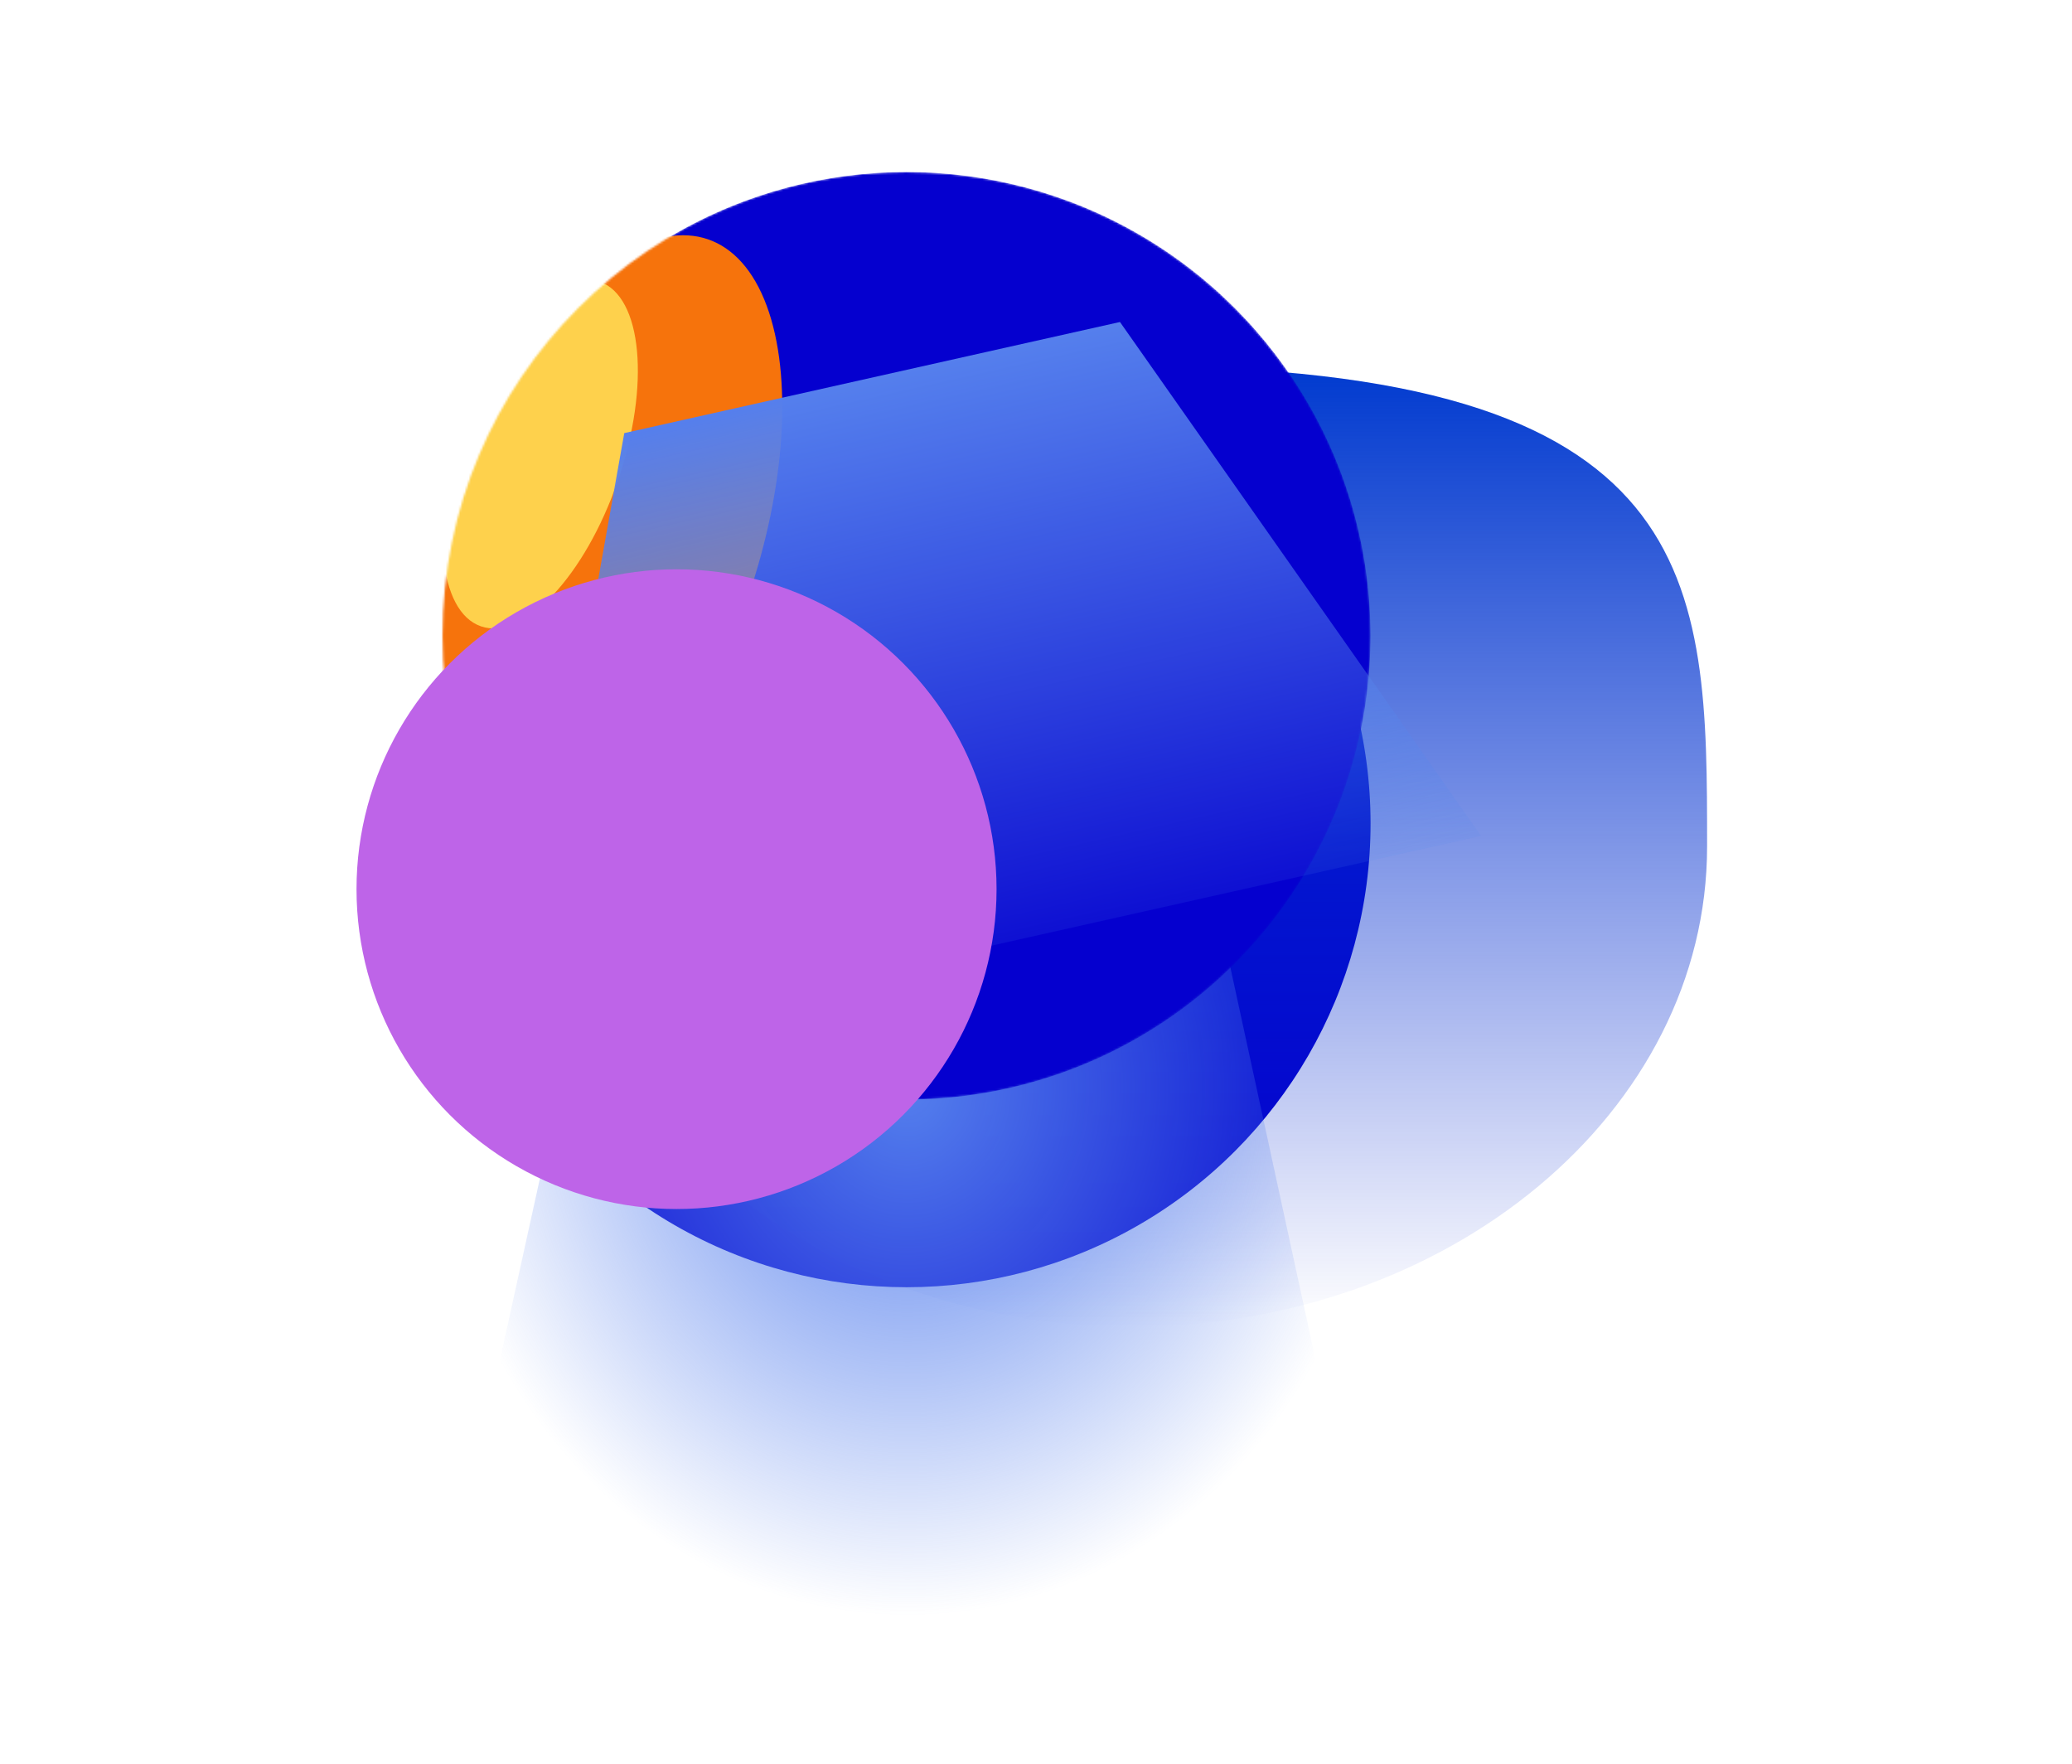
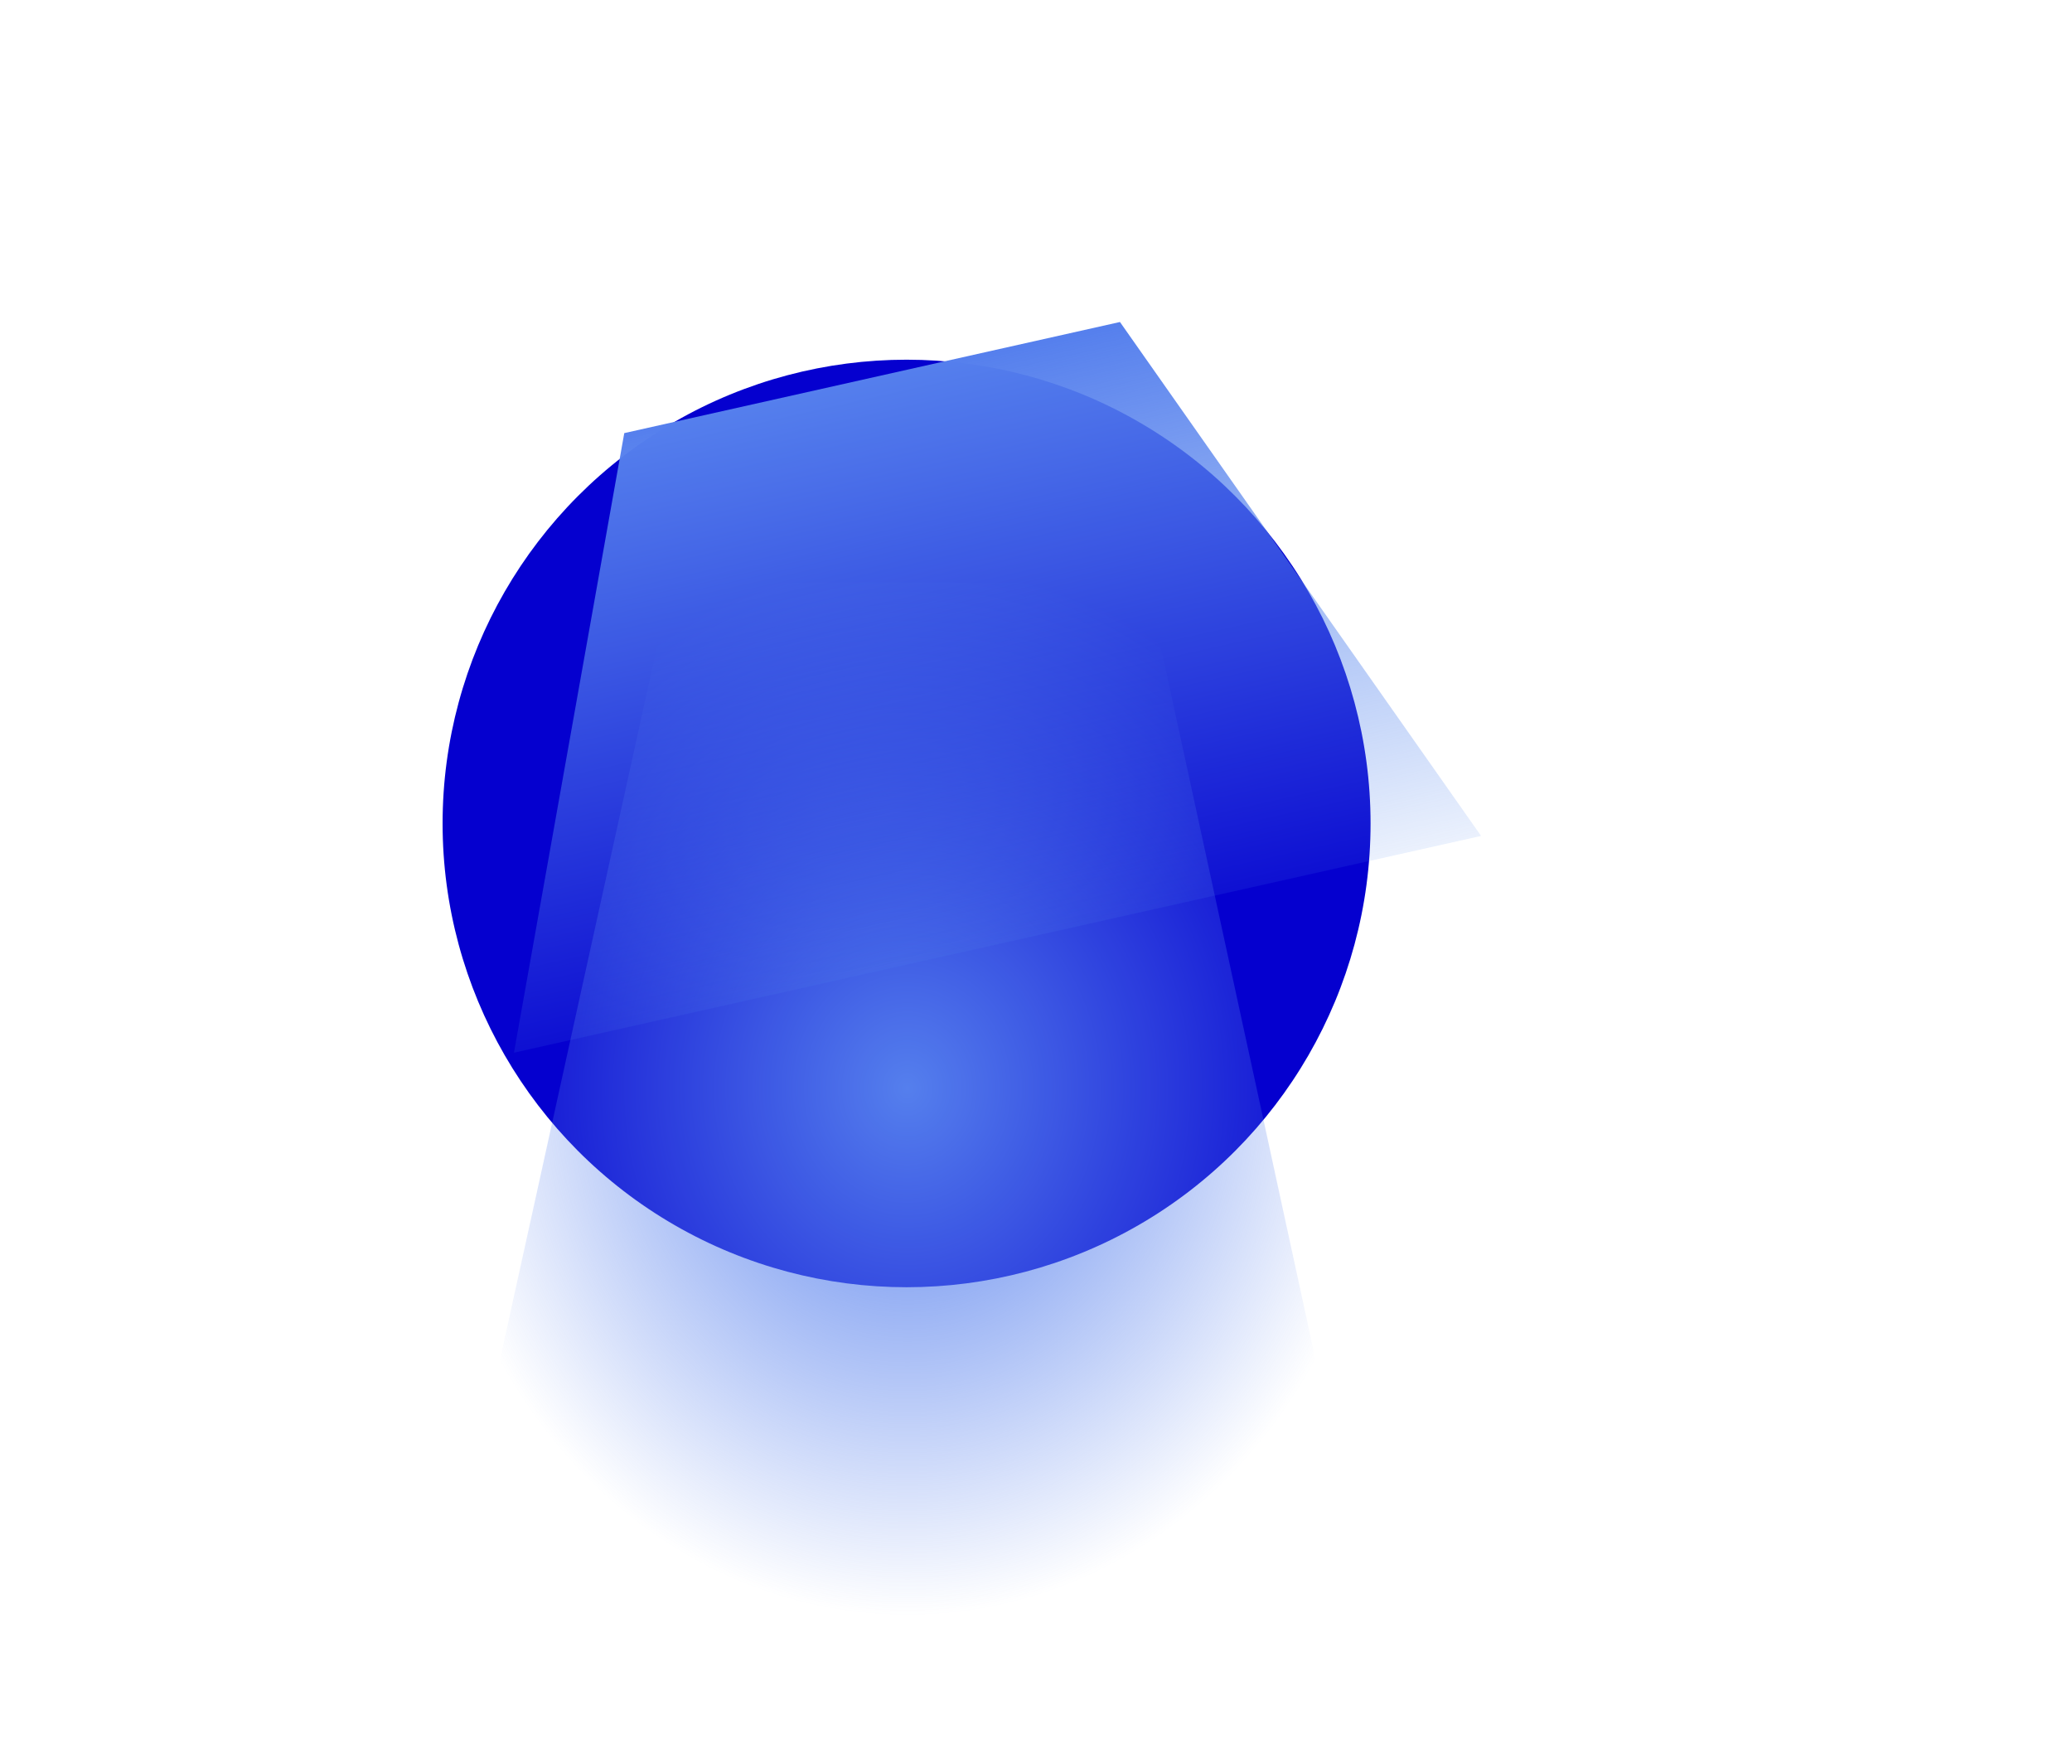
<svg xmlns="http://www.w3.org/2000/svg" width="988" height="841" viewBox="0 0 988 841" fill="none">
  <g filter="url(#filter0_f_2815_763)">
    <ellipse cx="432.286" cy="392.586" rx="221.245" ry="221.101" fill="#0500CF" />
  </g>
  <g filter="url(#filter1_f_2815_763)">
-     <path d="M814 403.555C814 529.99 691.225 632.486 539.775 632.486C388.325 632.486 265.55 529.99 265.55 403.555C265.55 277.12 251.746 174.624 539.775 174.624C814 174.624 814 277.12 814 403.555Z" fill="url(#paint0_linear_2815_763)" />
-   </g>
+     </g>
  <g filter="url(#filter2_f_2815_763)">
    <path d="M320.008 277.688H546.846L653.943 771H211.375L320.008 277.688Z" fill="url(#paint1_radial_2815_763)" />
  </g>
  <mask id="mask0_2815_763" style="mask-type:alpha" maskUnits="userSpaceOnUse" x="211" y="82" width="443" height="443">
-     <ellipse cx="432.245" cy="303.102" rx="221.245" ry="221.101" fill="#0500CF" />
-   </mask>
+     </mask>
  <g mask="url(#mask0_2815_763)">
    <ellipse cx="432.245" cy="303.102" rx="221.245" ry="221.101" fill="#0500CF" />
    <g filter="url(#filter3_f_2815_763)">
      <ellipse cx="73.495" cy="155.49" rx="73.495" ry="155.49" transform="matrix(0.946 0.325 -0.325 0.946 268.063 90.203)" fill="#F6730C" />
    </g>
    <g filter="url(#filter4_f_2815_763)">
      <ellipse cx="39.124" cy="86.878" rx="39.124" ry="86.878" transform="matrix(0.946 0.325 -0.325 0.946 248.827 121.522)" fill="#FED14C" />
    </g>
  </g>
  <g filter="url(#filter5_f_2815_763)">
-     <path d="M297.673 206.487L534.036 153.514L706.225 398.521L245.074 501.874L297.673 206.487Z" fill="url(#paint2_linear_2815_763)" />
+     <path d="M297.673 206.487L534.036 153.514L706.225 398.521L245.074 501.874L297.673 206.487" fill="url(#paint2_linear_2815_763)" />
  </g>
  <g filter="url(#filter6_f_2815_763)">
-     <ellipse cx="322.596" cy="423.906" rx="152.596" ry="152.497" fill="#BE64E8" />
-   </g>
+     </g>
  <defs>
    <filter id="filter0_f_2815_763" x="127.04" y="87.484" width="610.491" height="610.203" filterUnits="userSpaceOnUse" color-interpolation-filters="sRGB">
      <feFlood flood-opacity="0" result="BackgroundImageFix" />
      <feBlend mode="normal" in="SourceGraphic" in2="BackgroundImageFix" result="shape" />
      <feGaussianBlur stdDeviation="42" result="effect1_foregroundBlur_2815_763" />
    </filter>
    <filter id="filter1_f_2815_763" x="91.445" y="0.624" width="896.555" height="805.863" filterUnits="userSpaceOnUse" color-interpolation-filters="sRGB">
      <feFlood flood-opacity="0" result="BackgroundImageFix" />
      <feBlend mode="normal" in="SourceGraphic" in2="BackgroundImageFix" result="shape" />
      <feGaussianBlur stdDeviation="87" result="effect1_foregroundBlur_2815_763" />
    </filter>
    <filter id="filter2_f_2815_763" x="141.375" y="207.688" width="582.567" height="633.312" filterUnits="userSpaceOnUse" color-interpolation-filters="sRGB">
      <feFlood flood-opacity="0" result="BackgroundImageFix" />
      <feBlend mode="normal" in="SourceGraphic" in2="BackgroundImageFix" result="shape" />
      <feGaussianBlur stdDeviation="35" result="effect1_foregroundBlur_2815_763" />
    </filter>
    <filter id="filter3_f_2815_763" x="131.08" y="42.119" width="311.904" height="437.984" filterUnits="userSpaceOnUse" color-interpolation-filters="sRGB">
      <feFlood flood-opacity="0" result="BackgroundImageFix" />
      <feBlend mode="normal" in="SourceGraphic" in2="BackgroundImageFix" result="shape" />
      <feGaussianBlur stdDeviation="35" result="effect1_foregroundBlur_2815_763" />
    </filter>
    <filter id="filter4_f_2815_763" x="141.039" y="63.237" width="233.104" height="306.296" filterUnits="userSpaceOnUse" color-interpolation-filters="sRGB">
      <feFlood flood-opacity="0" result="BackgroundImageFix" />
      <feBlend mode="normal" in="SourceGraphic" in2="BackgroundImageFix" result="shape" />
      <feGaussianBlur stdDeviation="35" result="effect1_foregroundBlur_2815_763" />
    </filter>
    <filter id="filter5_f_2815_763" x="125.073" y="33.513" width="701.151" height="588.361" filterUnits="userSpaceOnUse" color-interpolation-filters="sRGB">
      <feFlood flood-opacity="0" result="BackgroundImageFix" />
      <feBlend mode="normal" in="SourceGraphic" in2="BackgroundImageFix" result="shape" />
      <feGaussianBlur stdDeviation="60" result="effect1_foregroundBlur_2815_763" />
    </filter>
    <filter id="filter6_f_2815_763" x="0" y="101.409" width="645.192" height="644.993" filterUnits="userSpaceOnUse" color-interpolation-filters="sRGB">
      <feFlood flood-opacity="0" result="BackgroundImageFix" />
      <feBlend mode="normal" in="SourceGraphic" in2="BackgroundImageFix" result="shape" />
      <feGaussianBlur stdDeviation="85" result="effect1_foregroundBlur_2815_763" />
    </filter>
    <linearGradient id="paint0_linear_2815_763" x1="539.722" y1="174.624" x2="539.722" y2="632.486" gradientUnits="userSpaceOnUse">
      <stop stop-color="#003ACF" />
      <stop offset="1" stop-color="#0021CF" stop-opacity="0" />
    </linearGradient>
    <radialGradient id="paint1_radial_2815_763" cx="0" cy="0" r="1" gradientUnits="userSpaceOnUse" gradientTransform="translate(432.659 518.841) rotate(90) scale(252.159 226.221)">
      <stop stop-color="#557FED" />
      <stop offset="1" stop-color="#557FED" stop-opacity="0" />
    </radialGradient>
    <linearGradient id="paint2_linear_2815_763" x1="415.054" y1="180.18" x2="483.876" y2="487.257" gradientUnits="userSpaceOnUse">
      <stop stop-color="#557FED" />
      <stop offset="1" stop-color="#5589ED" stop-opacity="0" />
    </linearGradient>
  </defs>
</svg>